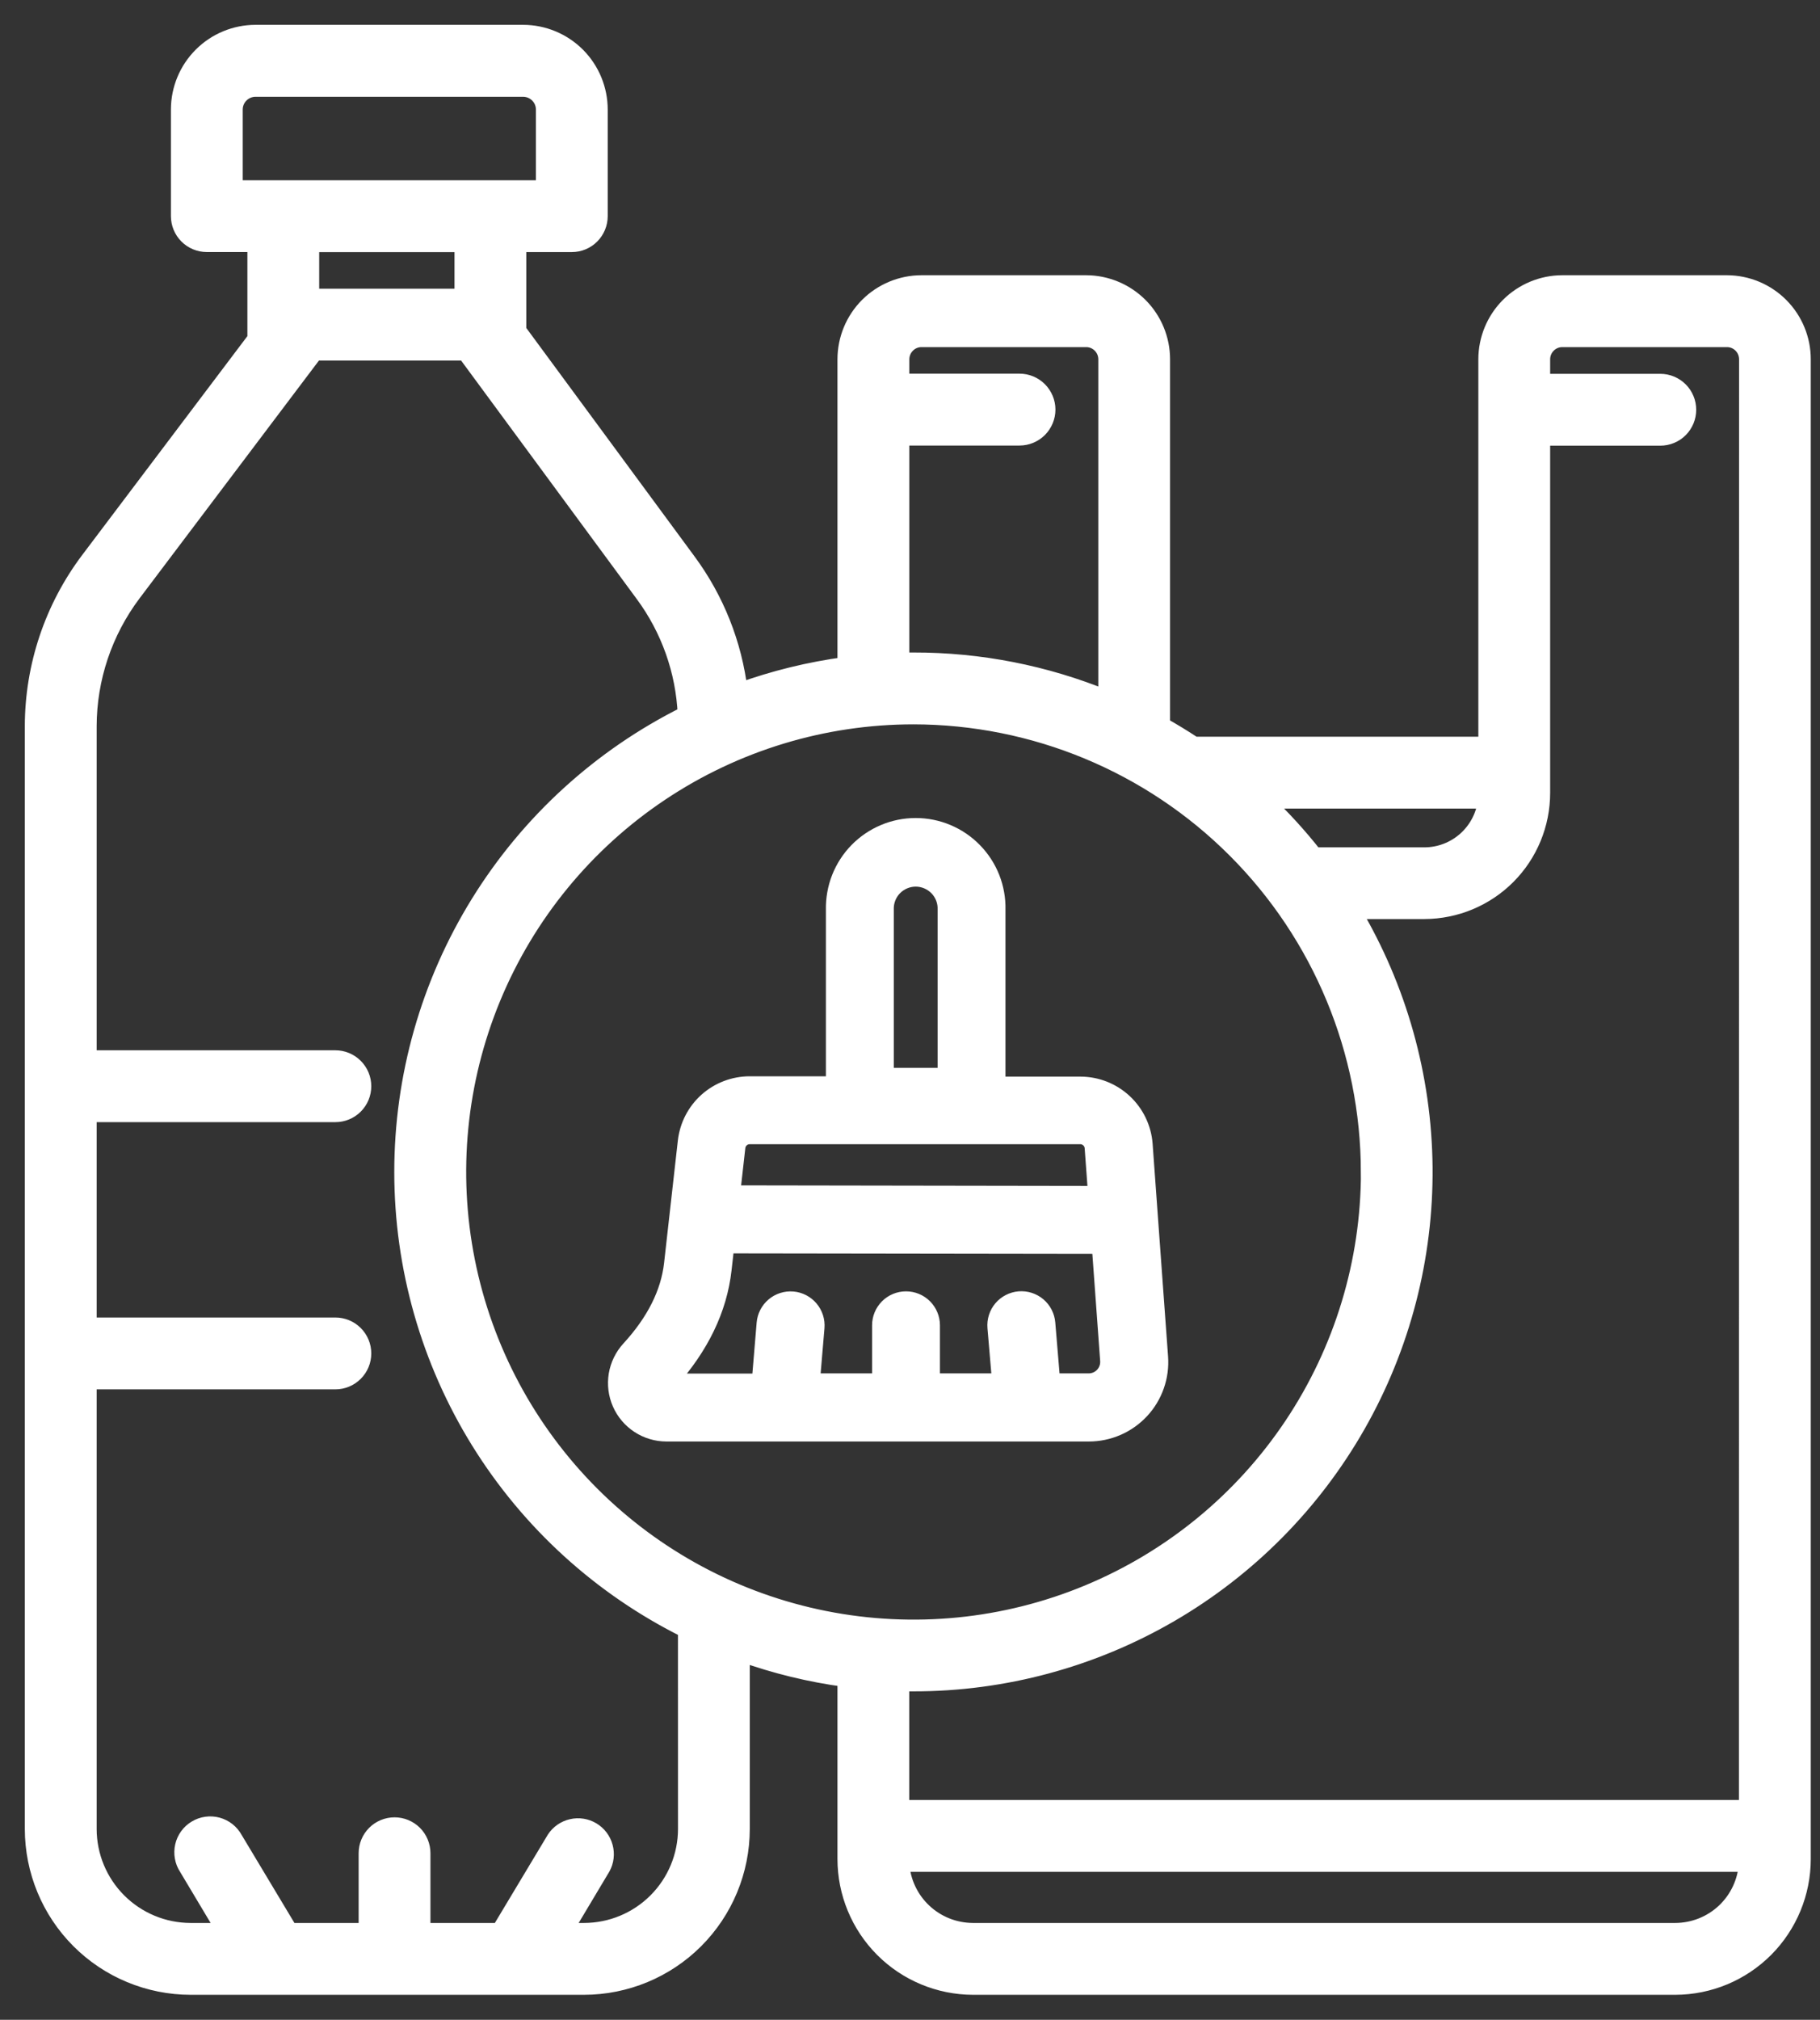
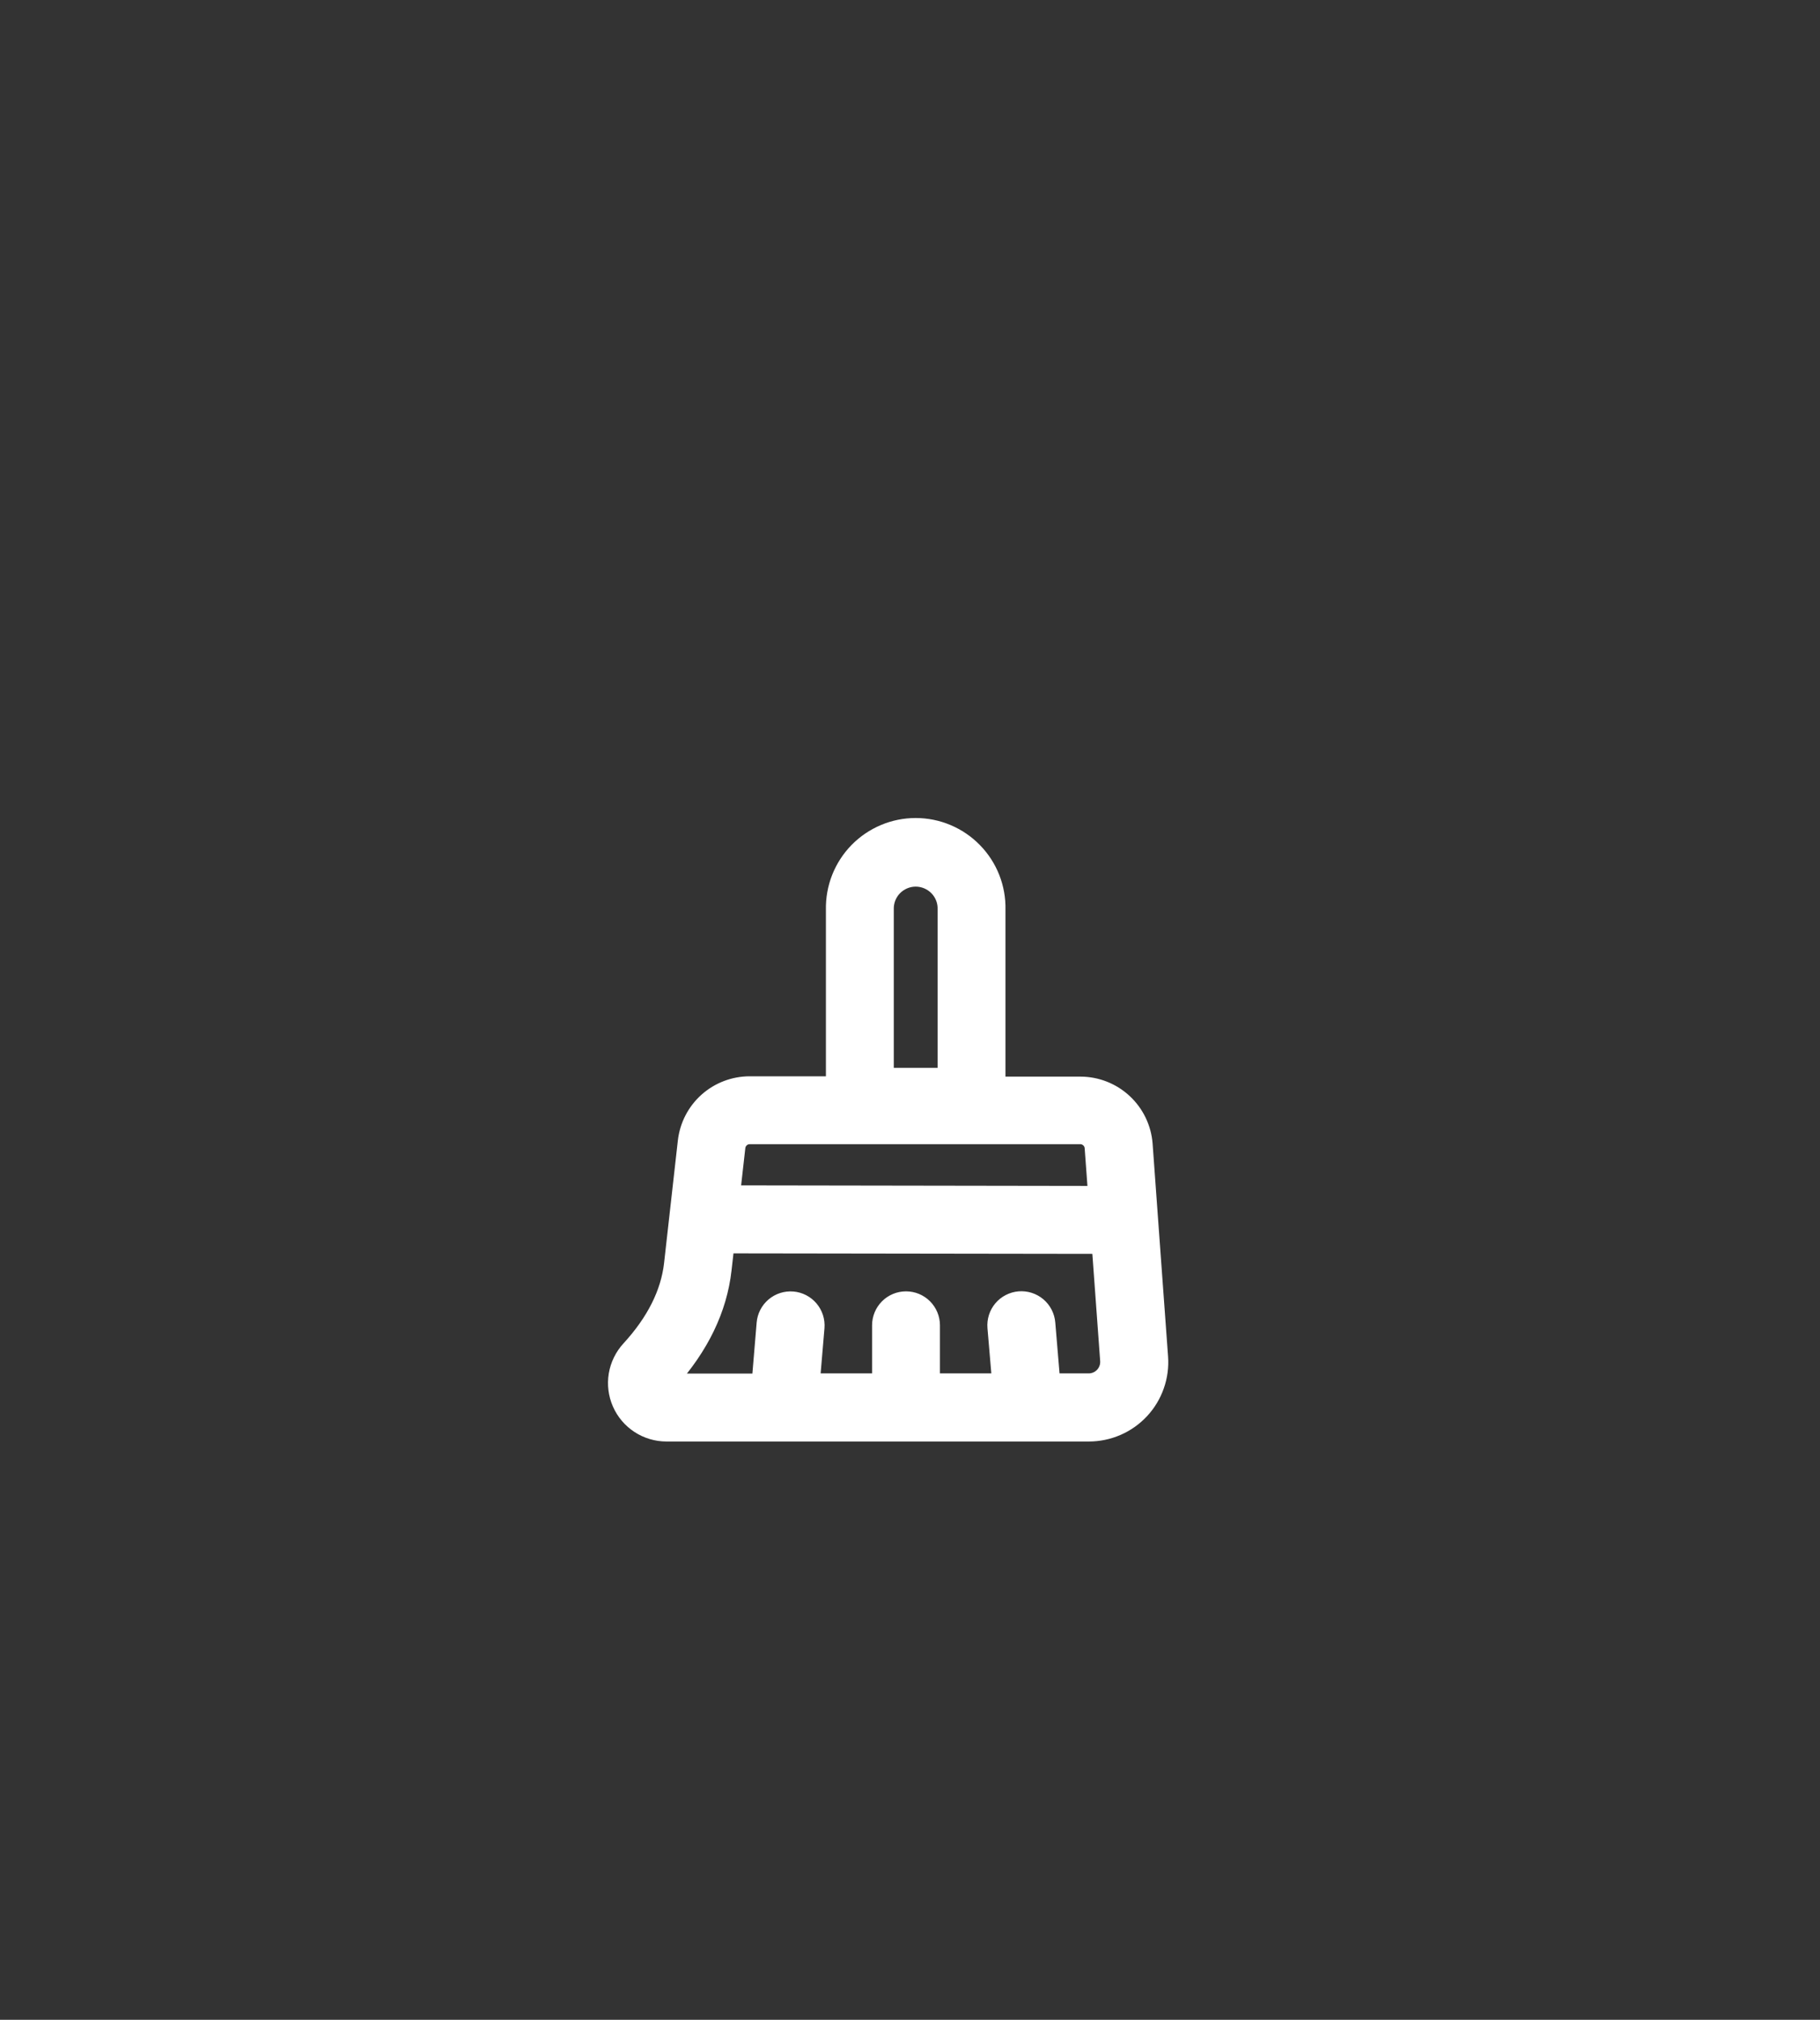
<svg xmlns="http://www.w3.org/2000/svg" width="55" height="61" viewBox="0 0 55 61" fill="none">
  <rect x="0" y="0" width="55" height="61" fill="#333333" stroke="none" />
-   <path d="M52.19 8.562H47.211C46.604 8.564 46.023 8.806 45.594 9.235C45.166 9.664 44.925 10.246 44.925 10.853V22.5H36.086C35.769 22.29 35.442 22.091 35.109 21.904V10.853C35.109 10.246 34.868 9.664 34.44 9.235C34.011 8.806 33.43 8.564 32.823 8.562H27.844C27.237 8.564 26.655 8.806 26.227 9.235C25.799 9.664 25.558 10.246 25.558 10.853V20.09C24.462 20.237 23.385 20.501 22.345 20.878C22.175 19.455 21.637 18.102 20.785 16.95L15.655 9.988V7.363H17.28C17.389 7.363 17.498 7.342 17.599 7.3C17.701 7.258 17.793 7.196 17.87 7.119C17.948 7.041 18.009 6.949 18.051 6.848C18.093 6.747 18.115 6.638 18.115 6.528V3.307C18.114 2.695 17.871 2.109 17.439 1.676C17.006 1.244 16.419 1 15.807 1H7.72C7.109 1.001 6.523 1.244 6.091 1.677C5.659 2.109 5.416 2.695 5.415 3.306V6.527C5.415 6.749 5.503 6.961 5.66 7.118C5.816 7.274 6.029 7.362 6.25 7.362H7.726V10.235L2.681 16.916C1.594 18.36 1.004 20.118 1 21.926V55.237C1.002 56.498 1.503 57.708 2.395 58.6C3.287 59.492 4.496 59.993 5.758 59.995H17.651C18.912 59.993 20.121 59.492 21.013 58.6C21.905 57.708 22.407 56.498 22.408 55.237V49.933C23.428 50.299 24.484 50.556 25.558 50.699V56.14C25.558 57.161 25.962 58.139 26.682 58.862C27.403 59.585 28.38 59.992 29.401 59.995H50.63C51.65 59.992 52.627 59.585 53.348 58.862C54.068 58.139 54.472 57.16 54.471 56.14V10.853C54.472 10.247 54.232 9.666 53.804 9.236C53.377 8.807 52.796 8.565 52.19 8.562ZM44.913 24.17C44.861 24.629 44.642 25.052 44.299 25.36C43.955 25.668 43.511 25.839 43.05 25.841H39.721C39.254 25.247 38.744 24.689 38.195 24.17H44.913ZM41.377 35.395C41.377 38.118 40.569 40.781 39.056 43.045C37.544 45.309 35.393 47.074 32.877 48.116C30.361 49.159 27.593 49.431 24.922 48.9C22.251 48.369 19.797 47.058 17.872 45.133C15.946 43.207 14.634 40.754 14.103 38.083C13.571 35.412 13.844 32.644 14.885 30.128C15.927 27.611 17.692 25.461 19.956 23.948C22.22 22.434 24.882 21.626 27.605 21.626C31.256 21.63 34.756 23.082 37.337 25.663C39.918 28.245 41.37 31.745 41.375 35.395H41.377ZM27.23 13.206H30.809C31.031 13.206 31.243 13.118 31.4 12.961C31.556 12.804 31.645 12.592 31.645 12.37C31.645 12.149 31.556 11.937 31.4 11.78C31.243 11.623 31.031 11.535 30.809 11.535H27.23V10.853C27.23 10.689 27.295 10.532 27.41 10.416C27.525 10.299 27.682 10.233 27.846 10.233H32.826C32.989 10.233 33.146 10.299 33.261 10.416C33.377 10.532 33.441 10.689 33.441 10.853V21.101C31.59 20.342 29.608 19.953 27.607 19.956C27.481 19.956 27.356 19.956 27.23 19.956V13.206ZM7.085 5.694V3.308C7.085 3.14 7.152 2.978 7.272 2.859C7.391 2.74 7.553 2.673 7.721 2.673H15.809C15.977 2.673 16.139 2.74 16.258 2.859C16.378 2.978 16.445 3.14 16.445 3.308V5.694H7.085ZM13.985 7.365V8.969H9.396V7.365H13.985ZM20.739 55.237C20.738 56.056 20.413 56.84 19.834 57.419C19.255 57.998 18.47 58.324 17.652 58.325H17.047L18.198 56.399C18.302 56.21 18.328 55.988 18.271 55.779C18.215 55.571 18.08 55.393 17.895 55.282C17.71 55.171 17.489 55.136 17.279 55.185C17.068 55.233 16.885 55.361 16.767 55.541L15.096 58.325H12.758V55.97C12.758 55.748 12.67 55.536 12.514 55.379C12.357 55.223 12.145 55.135 11.923 55.135C11.702 55.135 11.489 55.223 11.333 55.379C11.176 55.536 11.088 55.748 11.088 55.97V58.325H8.756L7.085 55.541C7.032 55.443 6.958 55.356 6.87 55.286C6.782 55.217 6.68 55.166 6.572 55.136C6.463 55.107 6.35 55.099 6.239 55.115C6.127 55.13 6.02 55.168 5.924 55.226C5.827 55.283 5.743 55.36 5.677 55.451C5.611 55.542 5.564 55.645 5.539 55.755C5.514 55.865 5.511 55.978 5.531 56.089C5.55 56.2 5.592 56.305 5.654 56.399L6.805 58.325H5.755C4.937 58.323 4.154 57.997 3.575 57.418C2.997 56.839 2.672 56.055 2.671 55.237V41.71H10.135C10.356 41.71 10.569 41.622 10.725 41.465C10.882 41.309 10.97 41.096 10.97 40.875C10.97 40.653 10.882 40.441 10.725 40.284C10.569 40.128 10.356 40.04 10.135 40.04H2.671V33.64H10.135C10.356 33.64 10.569 33.552 10.725 33.396C10.882 33.239 10.97 33.027 10.97 32.805C10.97 32.584 10.882 32.371 10.725 32.215C10.569 32.058 10.356 31.97 10.135 31.97H2.671V21.932C2.674 20.486 3.146 19.08 4.015 17.924L9.514 10.639H14.061L19.44 17.938C20.222 18.994 20.672 20.26 20.73 21.573C18.157 22.852 15.992 24.824 14.478 27.267C12.965 29.709 12.164 32.526 12.165 35.4C12.166 38.273 12.969 41.089 14.483 43.531C15.998 45.973 18.164 47.944 20.738 49.221L20.739 55.237ZM50.63 58.325H29.395C28.842 58.322 28.31 58.11 27.908 57.73C27.506 57.351 27.263 56.833 27.229 56.281H52.797C52.764 56.833 52.52 57.352 52.118 57.732C51.715 58.111 51.183 58.323 50.63 58.325ZM52.801 54.611H27.228V50.831C27.347 50.831 27.479 50.831 27.605 50.831C30.332 50.832 33.01 50.11 35.367 48.74C37.724 47.369 39.676 45.398 41.024 43.028C42.372 40.658 43.068 37.973 43.042 35.247C43.015 32.52 42.267 29.849 40.872 27.506H43.047C43.989 27.503 44.892 27.127 45.557 26.46C46.222 25.793 46.595 24.889 46.595 23.947V13.21H50.174C50.396 13.21 50.608 13.122 50.765 12.966C50.921 12.809 51.009 12.597 51.009 12.375C51.009 12.154 50.921 11.941 50.765 11.785C50.608 11.628 50.396 11.54 50.174 11.54H46.595V10.853C46.595 10.689 46.659 10.532 46.775 10.416C46.89 10.299 47.047 10.233 47.211 10.233H52.19C52.354 10.233 52.511 10.299 52.626 10.416C52.741 10.532 52.805 10.689 52.805 10.853L52.801 54.611Z" fill="white" stroke="white" stroke-width="0.5" />
  <path d="M25.209 27.473V32.755H22.657C22.181 32.755 21.722 32.93 21.367 33.246C21.012 33.563 20.787 33.999 20.733 34.472L20.478 36.739L20.317 38.17C20.218 39.052 19.783 39.917 19.024 40.743C18.825 40.96 18.693 41.23 18.644 41.52C18.596 41.81 18.633 42.108 18.751 42.377C18.869 42.647 19.063 42.876 19.309 43.037C19.555 43.198 19.843 43.284 20.137 43.285H32.902C33.198 43.285 33.49 43.225 33.762 43.107C34.033 42.99 34.277 42.817 34.479 42.601C34.681 42.385 34.835 42.129 34.933 41.85C35.032 41.571 35.071 41.275 35.049 40.98L34.744 36.79L34.582 34.554C34.544 34.068 34.324 33.614 33.967 33.283C33.609 32.951 33.14 32.766 32.653 32.765H30.135V27.473C30.143 27.145 30.084 26.818 29.964 26.513C29.843 26.208 29.663 25.93 29.433 25.696C29.204 25.461 28.93 25.275 28.628 25.148C28.325 25.02 28 24.955 27.672 24.955C27.344 24.955 27.02 25.02 26.717 25.148C26.415 25.275 26.141 25.461 25.911 25.696C25.682 25.93 25.502 26.208 25.381 26.513C25.261 26.818 25.202 27.145 25.209 27.473ZM33.496 41.086C33.502 41.168 33.492 41.25 33.464 41.328C33.437 41.406 33.394 41.477 33.338 41.537C33.282 41.597 33.214 41.646 33.139 41.678C33.063 41.711 32.982 41.728 32.9 41.728H31.789L31.641 39.96C31.624 39.754 31.526 39.564 31.368 39.43C31.21 39.297 31.006 39.232 30.8 39.249C30.595 39.267 30.404 39.365 30.271 39.522C30.138 39.68 30.073 39.884 30.09 40.09L30.23 41.728H28.155V40.025C28.155 39.82 28.073 39.622 27.928 39.477C27.782 39.331 27.585 39.25 27.38 39.25C27.174 39.25 26.977 39.331 26.831 39.477C26.686 39.622 26.604 39.82 26.604 40.025V41.728H24.527L24.666 40.094C24.683 39.889 24.618 39.685 24.484 39.527C24.351 39.37 24.161 39.271 23.955 39.254C23.749 39.237 23.545 39.302 23.388 39.435C23.23 39.568 23.132 39.759 23.115 39.964L22.967 41.733H20.22C21.175 40.675 21.724 39.536 21.858 38.343L21.942 37.603L33.243 37.619L33.496 41.086ZM32.647 34.306C32.744 34.306 32.837 34.344 32.908 34.41C32.979 34.476 33.022 34.567 33.028 34.664L33.131 36.066L22.117 36.049L22.275 34.646C22.285 34.552 22.33 34.466 22.401 34.403C22.471 34.34 22.562 34.306 22.657 34.306H32.647ZM26.76 27.473C26.756 27.35 26.776 27.228 26.82 27.113C26.864 26.999 26.93 26.894 27.015 26.806C27.101 26.718 27.203 26.648 27.316 26.6C27.428 26.552 27.55 26.527 27.672 26.527C27.795 26.527 27.916 26.552 28.029 26.6C28.142 26.648 28.244 26.718 28.329 26.806C28.415 26.894 28.481 26.999 28.525 27.113C28.569 27.228 28.589 27.35 28.584 27.473V32.499H26.76V27.473Z" fill="white" stroke="white" stroke-width="0.5" />
</svg>